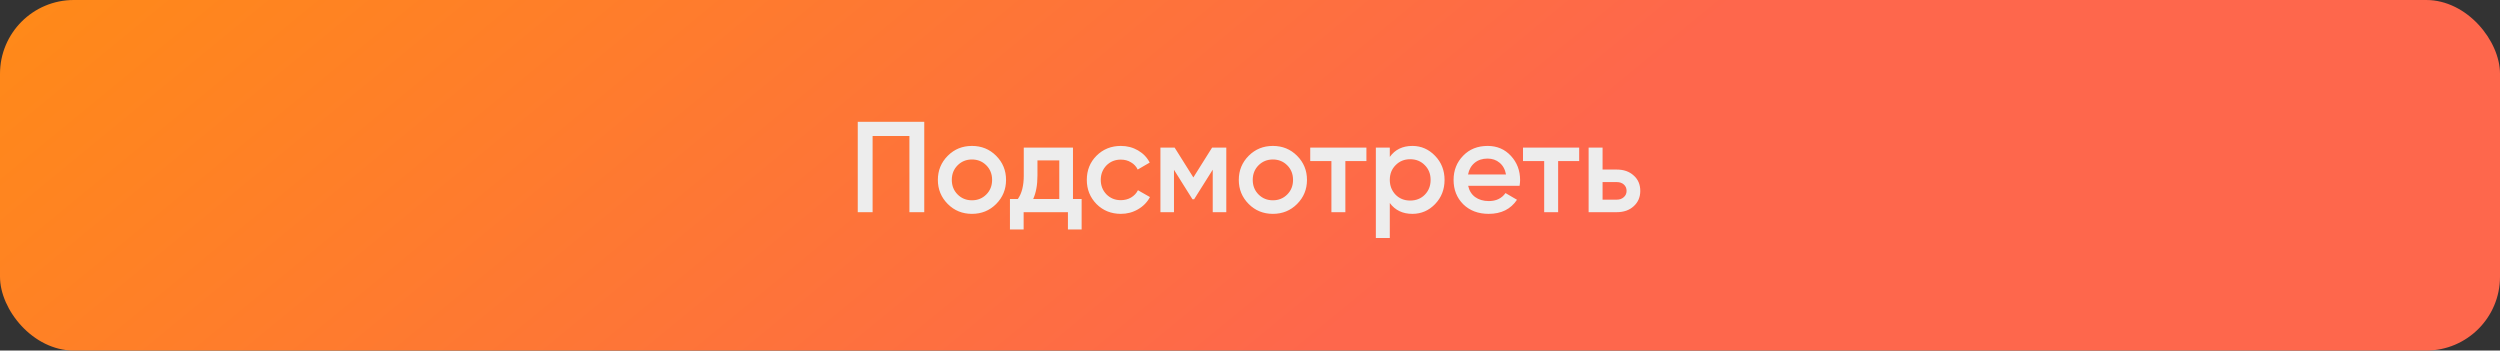
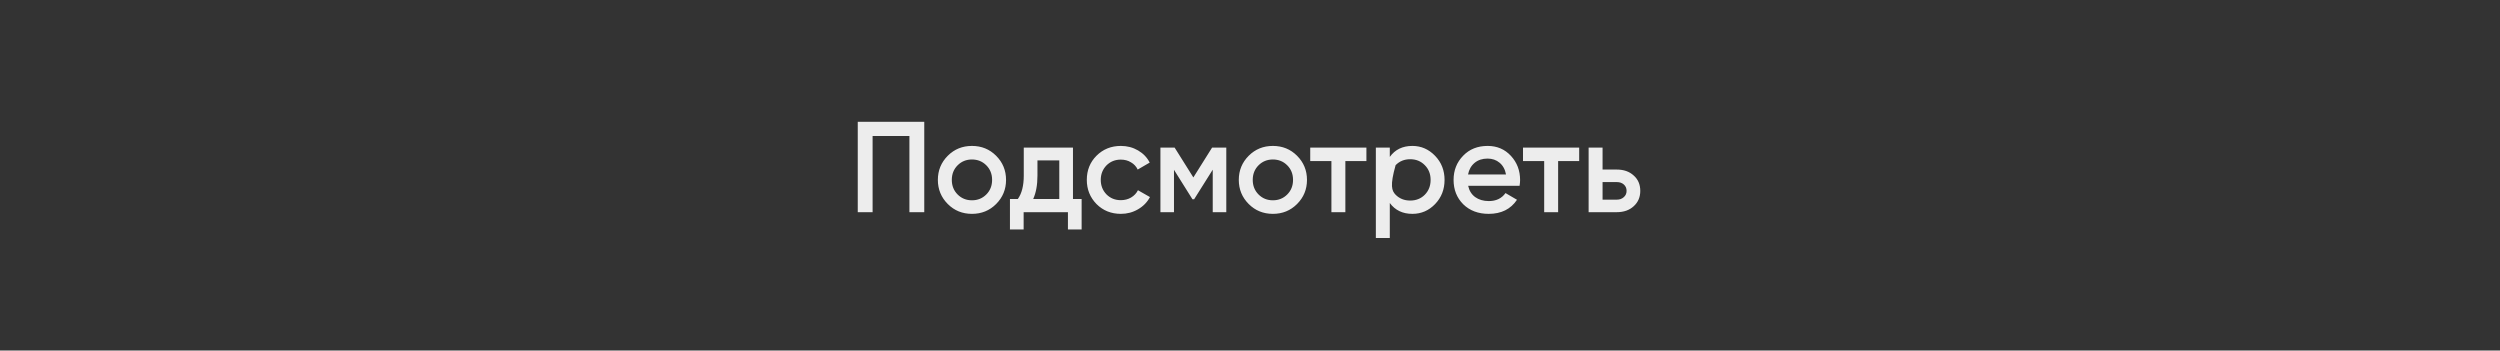
<svg xmlns="http://www.w3.org/2000/svg" width="271" height="38" viewBox="0 0 271 38" fill="none">
  <rect x="0" y="0" width="271" height="38" fill="#333333" stroke="none" />
-   <rect width="271" height="38" rx="8" fill="url(#paint0_linear_1612_131)" />
-   <path d="M92.98 13.2H100.19V23H98.58V14.74H94.59V23H92.98V13.2ZM107.978 22.118C107.268 22.827 106.396 23.182 105.36 23.182C104.324 23.182 103.451 22.827 102.742 22.118C102.023 21.399 101.664 20.527 101.664 19.5C101.664 18.473 102.023 17.601 102.742 16.882C103.451 16.173 104.324 15.818 105.36 15.818C106.396 15.818 107.268 16.173 107.978 16.882C108.696 17.601 109.056 18.473 109.056 19.5C109.056 20.527 108.696 21.399 107.978 22.118ZM103.176 19.5C103.176 20.135 103.386 20.662 103.806 21.082C104.226 21.502 104.744 21.712 105.36 21.712C105.976 21.712 106.494 21.502 106.914 21.082C107.334 20.662 107.544 20.135 107.544 19.5C107.544 18.865 107.334 18.338 106.914 17.918C106.494 17.498 105.976 17.288 105.36 17.288C104.744 17.288 104.226 17.498 103.806 17.918C103.386 18.338 103.176 18.865 103.176 19.5ZM116.31 16V21.572H117.248V24.876H115.764V23H110.962V24.876H109.478V21.572H110.332C110.761 20.975 110.976 20.13 110.976 19.038V16H116.31ZM111.998 21.572H114.826V17.386H112.46V19.038C112.46 20.046 112.306 20.891 111.998 21.572ZM121.506 23.182C120.452 23.182 119.57 22.827 118.86 22.118C118.16 21.399 117.81 20.527 117.81 19.5C117.81 18.455 118.16 17.582 118.86 16.882C119.57 16.173 120.452 15.818 121.506 15.818C122.188 15.818 122.808 15.981 123.368 16.308C123.928 16.635 124.348 17.073 124.628 17.624L123.326 18.38C123.168 18.044 122.925 17.783 122.598 17.596C122.281 17.4 121.912 17.302 121.492 17.302C120.876 17.302 120.358 17.512 119.938 17.932C119.528 18.361 119.322 18.884 119.322 19.5C119.322 20.116 119.528 20.639 119.938 21.068C120.358 21.488 120.876 21.698 121.492 21.698C121.903 21.698 122.272 21.605 122.598 21.418C122.934 21.222 123.186 20.956 123.354 20.62L124.656 21.362C124.358 21.922 123.924 22.365 123.354 22.692C122.794 23.019 122.178 23.182 121.506 23.182ZM131.39 16H132.93V23H131.46V18.394L129.444 21.6H129.262L127.26 18.408V23H125.79V16H127.33L129.36 19.234L131.39 16ZM140.599 22.118C139.89 22.827 139.017 23.182 137.981 23.182C136.945 23.182 136.072 22.827 135.363 22.118C134.644 21.399 134.285 20.527 134.285 19.5C134.285 18.473 134.644 17.601 135.363 16.882C136.072 16.173 136.945 15.818 137.981 15.818C139.017 15.818 139.89 16.173 140.599 16.882C141.318 17.601 141.677 18.473 141.677 19.5C141.677 20.527 141.318 21.399 140.599 22.118ZM135.797 19.5C135.797 20.135 136.007 20.662 136.427 21.082C136.847 21.502 137.365 21.712 137.981 21.712C138.597 21.712 139.115 21.502 139.535 21.082C139.955 20.662 140.165 20.135 140.165 19.5C140.165 18.865 139.955 18.338 139.535 17.918C139.115 17.498 138.597 17.288 137.981 17.288C137.365 17.288 136.847 17.498 136.427 17.918C136.007 18.338 135.797 18.865 135.797 19.5ZM142.029 16H148.119V17.456H145.837V23H144.325V17.456H142.029V16ZM153.104 15.818C154.056 15.818 154.877 16.177 155.568 16.896C156.249 17.605 156.59 18.473 156.59 19.5C156.59 20.536 156.249 21.409 155.568 22.118C154.886 22.827 154.065 23.182 153.104 23.182C152.049 23.182 151.232 22.79 150.654 22.006V25.8H149.142V16H150.654V17.008C151.223 16.215 152.04 15.818 153.104 15.818ZM151.284 21.11C151.704 21.53 152.231 21.74 152.866 21.74C153.5 21.74 154.028 21.53 154.448 21.11C154.868 20.681 155.078 20.144 155.078 19.5C155.078 18.856 154.868 18.324 154.448 17.904C154.028 17.475 153.5 17.26 152.866 17.26C152.231 17.26 151.704 17.475 151.284 17.904C150.864 18.324 150.654 18.856 150.654 19.5C150.654 20.135 150.864 20.671 151.284 21.11ZM164.722 20.144H159.15C159.262 20.667 159.514 21.073 159.906 21.362C160.307 21.651 160.802 21.796 161.39 21.796C162.183 21.796 162.785 21.507 163.196 20.928L164.442 21.656C163.761 22.673 162.739 23.182 161.376 23.182C160.247 23.182 159.327 22.837 158.618 22.146C157.918 21.446 157.568 20.564 157.568 19.5C157.568 18.464 157.913 17.591 158.604 16.882C159.285 16.173 160.172 15.818 161.264 15.818C162.281 15.818 163.121 16.177 163.784 16.896C164.447 17.615 164.778 18.487 164.778 19.514C164.778 19.701 164.759 19.911 164.722 20.144ZM159.136 18.912H163.252C163.149 18.361 162.916 17.937 162.552 17.638C162.197 17.339 161.763 17.19 161.25 17.19C160.69 17.19 160.223 17.344 159.85 17.652C159.477 17.96 159.239 18.38 159.136 18.912ZM165.093 16H171.183V17.456H168.901V23H167.389V17.456H165.093V16ZM173.718 18.38H175.258C176.014 18.38 176.626 18.595 177.092 19.024C177.568 19.444 177.806 19.999 177.806 20.69C177.806 21.371 177.568 21.927 177.092 22.356C176.626 22.785 176.014 23 175.258 23H172.206V16H173.718V18.38ZM173.718 21.642H175.272C175.571 21.642 175.818 21.553 176.014 21.376C176.22 21.199 176.322 20.97 176.322 20.69C176.322 20.41 176.224 20.181 176.028 20.004C175.832 19.827 175.58 19.738 175.272 19.738H173.718V21.642Z" fill="#EDEDED" />
+   <path d="M92.98 13.2H100.19V23H98.58V14.74H94.59V23H92.98V13.2ZM107.978 22.118C107.268 22.827 106.396 23.182 105.36 23.182C104.324 23.182 103.451 22.827 102.742 22.118C102.023 21.399 101.664 20.527 101.664 19.5C101.664 18.473 102.023 17.601 102.742 16.882C103.451 16.173 104.324 15.818 105.36 15.818C106.396 15.818 107.268 16.173 107.978 16.882C108.696 17.601 109.056 18.473 109.056 19.5C109.056 20.527 108.696 21.399 107.978 22.118ZM103.176 19.5C103.176 20.135 103.386 20.662 103.806 21.082C104.226 21.502 104.744 21.712 105.36 21.712C105.976 21.712 106.494 21.502 106.914 21.082C107.334 20.662 107.544 20.135 107.544 19.5C107.544 18.865 107.334 18.338 106.914 17.918C106.494 17.498 105.976 17.288 105.36 17.288C104.744 17.288 104.226 17.498 103.806 17.918C103.386 18.338 103.176 18.865 103.176 19.5ZM116.31 16V21.572H117.248V24.876H115.764V23H110.962V24.876H109.478V21.572H110.332C110.761 20.975 110.976 20.13 110.976 19.038V16H116.31ZM111.998 21.572H114.826V17.386H112.46V19.038C112.46 20.046 112.306 20.891 111.998 21.572ZM121.506 23.182C120.452 23.182 119.57 22.827 118.86 22.118C118.16 21.399 117.81 20.527 117.81 19.5C117.81 18.455 118.16 17.582 118.86 16.882C119.57 16.173 120.452 15.818 121.506 15.818C122.188 15.818 122.808 15.981 123.368 16.308C123.928 16.635 124.348 17.073 124.628 17.624L123.326 18.38C123.168 18.044 122.925 17.783 122.598 17.596C122.281 17.4 121.912 17.302 121.492 17.302C120.876 17.302 120.358 17.512 119.938 17.932C119.528 18.361 119.322 18.884 119.322 19.5C119.322 20.116 119.528 20.639 119.938 21.068C120.358 21.488 120.876 21.698 121.492 21.698C121.903 21.698 122.272 21.605 122.598 21.418C122.934 21.222 123.186 20.956 123.354 20.62L124.656 21.362C124.358 21.922 123.924 22.365 123.354 22.692C122.794 23.019 122.178 23.182 121.506 23.182ZM131.39 16H132.93V23H131.46V18.394L129.444 21.6H129.262L127.26 18.408V23H125.79V16H127.33L129.36 19.234L131.39 16ZM140.599 22.118C139.89 22.827 139.017 23.182 137.981 23.182C136.945 23.182 136.072 22.827 135.363 22.118C134.644 21.399 134.285 20.527 134.285 19.5C134.285 18.473 134.644 17.601 135.363 16.882C136.072 16.173 136.945 15.818 137.981 15.818C139.017 15.818 139.89 16.173 140.599 16.882C141.318 17.601 141.677 18.473 141.677 19.5C141.677 20.527 141.318 21.399 140.599 22.118ZM135.797 19.5C135.797 20.135 136.007 20.662 136.427 21.082C136.847 21.502 137.365 21.712 137.981 21.712C138.597 21.712 139.115 21.502 139.535 21.082C139.955 20.662 140.165 20.135 140.165 19.5C140.165 18.865 139.955 18.338 139.535 17.918C139.115 17.498 138.597 17.288 137.981 17.288C137.365 17.288 136.847 17.498 136.427 17.918C136.007 18.338 135.797 18.865 135.797 19.5ZM142.029 16H148.119V17.456H145.837V23H144.325V17.456H142.029V16ZM153.104 15.818C154.056 15.818 154.877 16.177 155.568 16.896C156.249 17.605 156.59 18.473 156.59 19.5C156.59 20.536 156.249 21.409 155.568 22.118C154.886 22.827 154.065 23.182 153.104 23.182C152.049 23.182 151.232 22.79 150.654 22.006V25.8H149.142V16H150.654V17.008C151.223 16.215 152.04 15.818 153.104 15.818ZM151.284 21.11C151.704 21.53 152.231 21.74 152.866 21.74C153.5 21.74 154.028 21.53 154.448 21.11C154.868 20.681 155.078 20.144 155.078 19.5C155.078 18.856 154.868 18.324 154.448 17.904C154.028 17.475 153.5 17.26 152.866 17.26C152.231 17.26 151.704 17.475 151.284 17.904C150.654 20.135 150.864 20.671 151.284 21.11ZM164.722 20.144H159.15C159.262 20.667 159.514 21.073 159.906 21.362C160.307 21.651 160.802 21.796 161.39 21.796C162.183 21.796 162.785 21.507 163.196 20.928L164.442 21.656C163.761 22.673 162.739 23.182 161.376 23.182C160.247 23.182 159.327 22.837 158.618 22.146C157.918 21.446 157.568 20.564 157.568 19.5C157.568 18.464 157.913 17.591 158.604 16.882C159.285 16.173 160.172 15.818 161.264 15.818C162.281 15.818 163.121 16.177 163.784 16.896C164.447 17.615 164.778 18.487 164.778 19.514C164.778 19.701 164.759 19.911 164.722 20.144ZM159.136 18.912H163.252C163.149 18.361 162.916 17.937 162.552 17.638C162.197 17.339 161.763 17.19 161.25 17.19C160.69 17.19 160.223 17.344 159.85 17.652C159.477 17.96 159.239 18.38 159.136 18.912ZM165.093 16H171.183V17.456H168.901V23H167.389V17.456H165.093V16ZM173.718 18.38H175.258C176.014 18.38 176.626 18.595 177.092 19.024C177.568 19.444 177.806 19.999 177.806 20.69C177.806 21.371 177.568 21.927 177.092 22.356C176.626 22.785 176.014 23 175.258 23H172.206V16H173.718V18.38ZM173.718 21.642H175.272C175.571 21.642 175.818 21.553 176.014 21.376C176.22 21.199 176.322 20.97 176.322 20.69C176.322 20.41 176.224 20.181 176.028 20.004C175.832 19.827 175.58 19.738 175.272 19.738H173.718V21.642Z" fill="#EDEDED" />
  <defs>
    <linearGradient id="paint0_linear_1612_131" x1="-15.131" y1="-1.5" x2="67.83" y2="99.511" gradientUnits="userSpaceOnUse">
      <stop stop-color="#FF8D13" />
      <stop offset="1" stop-color="#FE674C" />
    </linearGradient>
  </defs>
</svg>